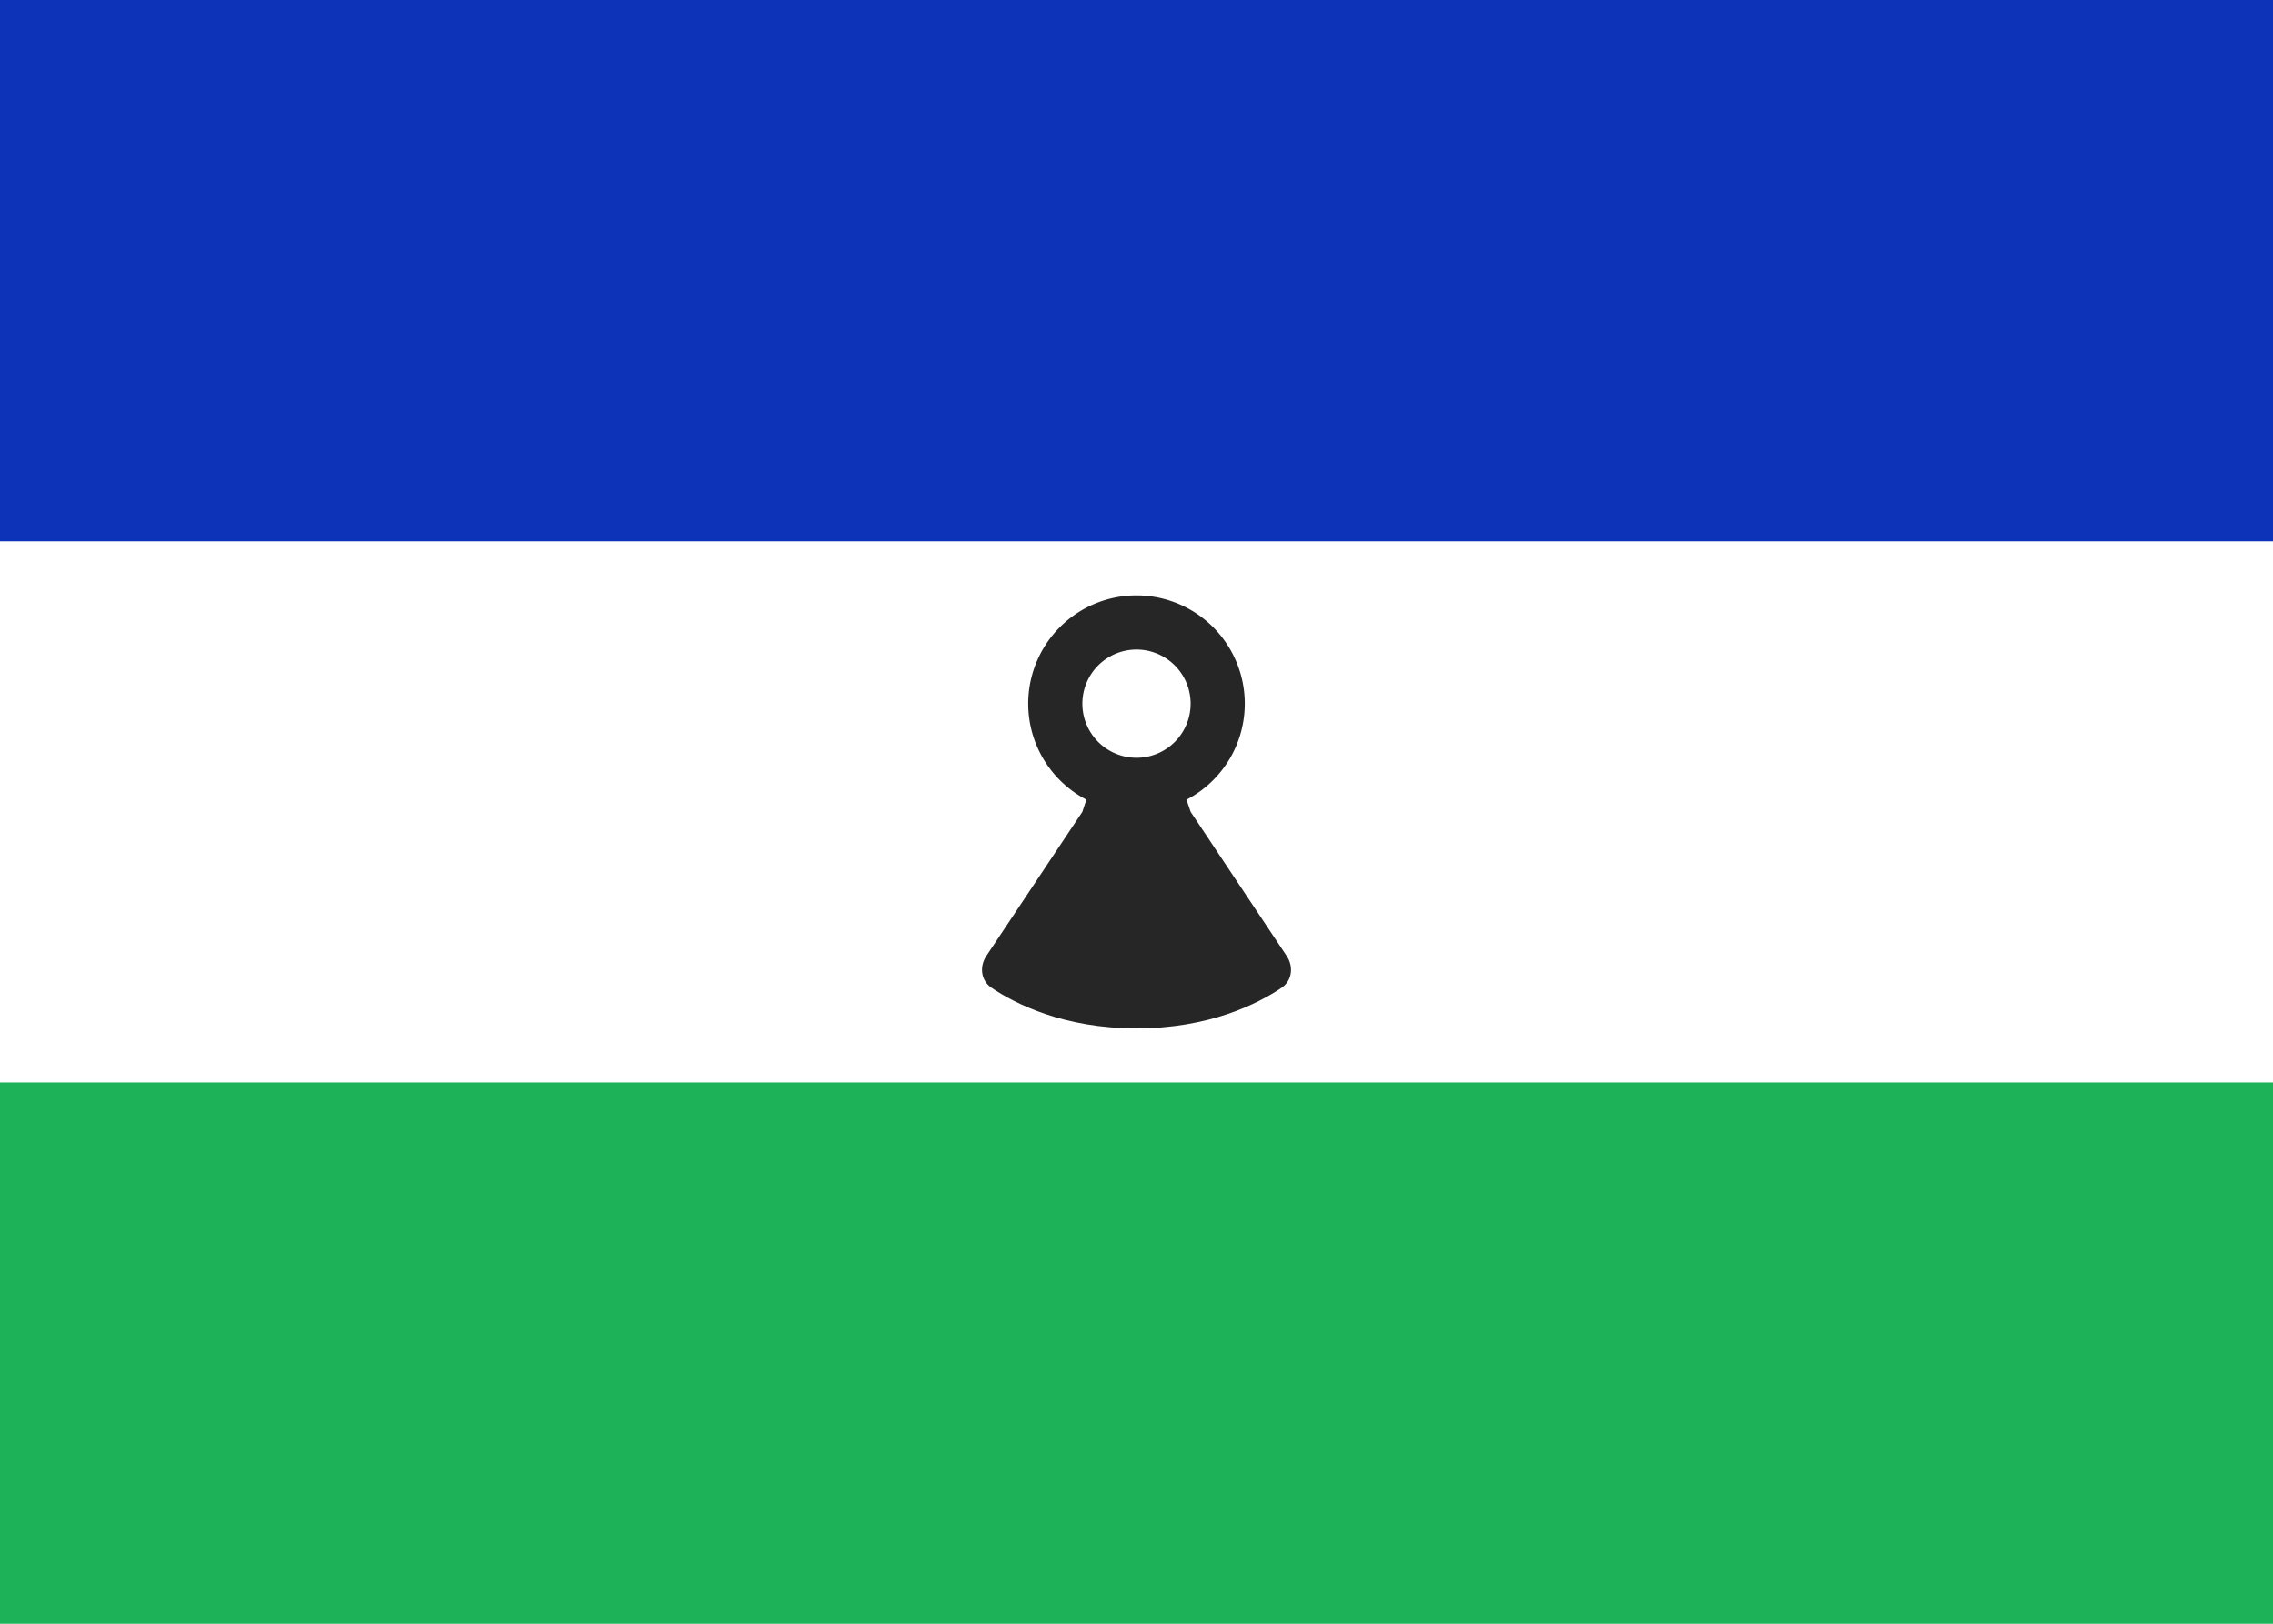
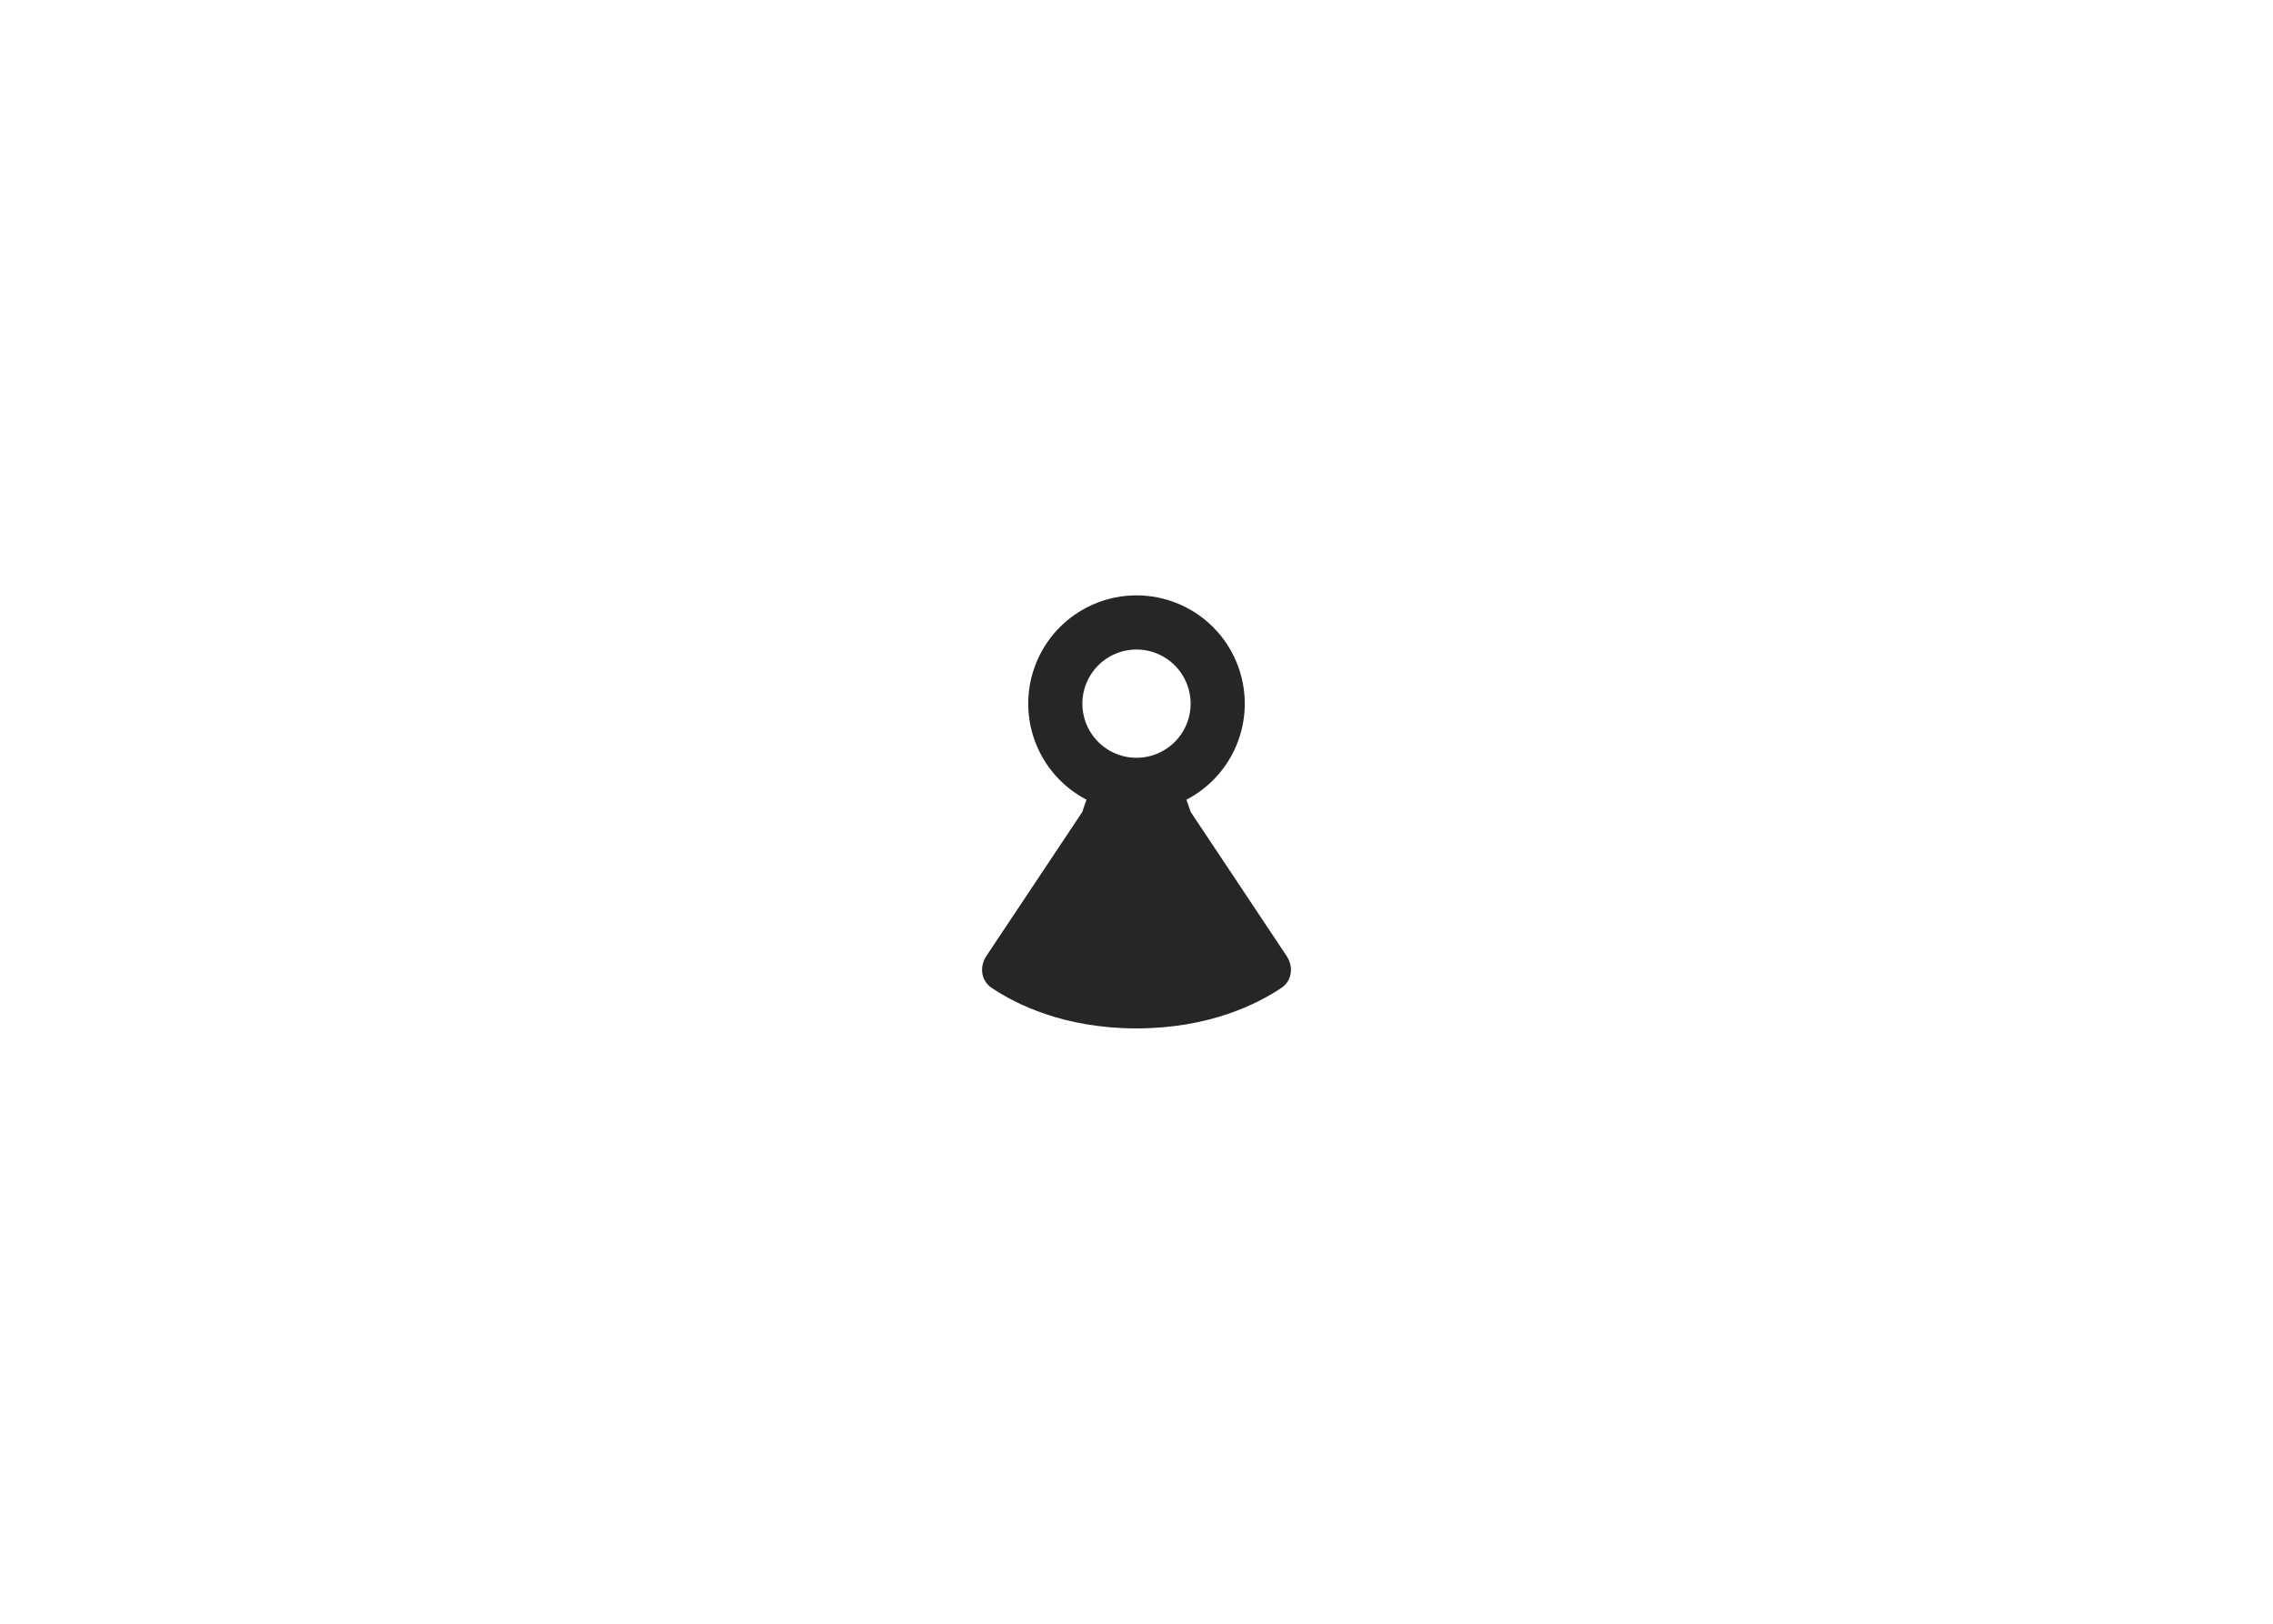
<svg xmlns="http://www.w3.org/2000/svg" fill="none" aria-hidden="true" viewBox="0 0 28 20">
-   <path fill="#fff" d="M0 0h28v20H0V0z" />
-   <path fill="#0C33B8" fill-rule="evenodd" d="M0 6.667h28V0H0v6.667z" clip-rule="evenodd" />
-   <path fill="#1DB158" fill-rule="evenodd" d="M0 20h28v-6.667H0V20z" clip-rule="evenodd" />
  <path fill="#262626" fill-rule="evenodd" d="M13.333 10l.034-.103c.203-.607 1.063-.607 1.265 0l.035.103 1.181 1.773c.089.132.07.306-.063.395-.293.197-.889.499-1.785.499-.896 0-1.492-.302-1.785-.5-.132-.088-.152-.262-.063-.394L13.333 10z" clip-rule="evenodd" />
  <path stroke="#262626" stroke-width=".667" d="M15 8.667a1 1 0 11-2 0 1 1 0 012 0v0z" />
</svg>